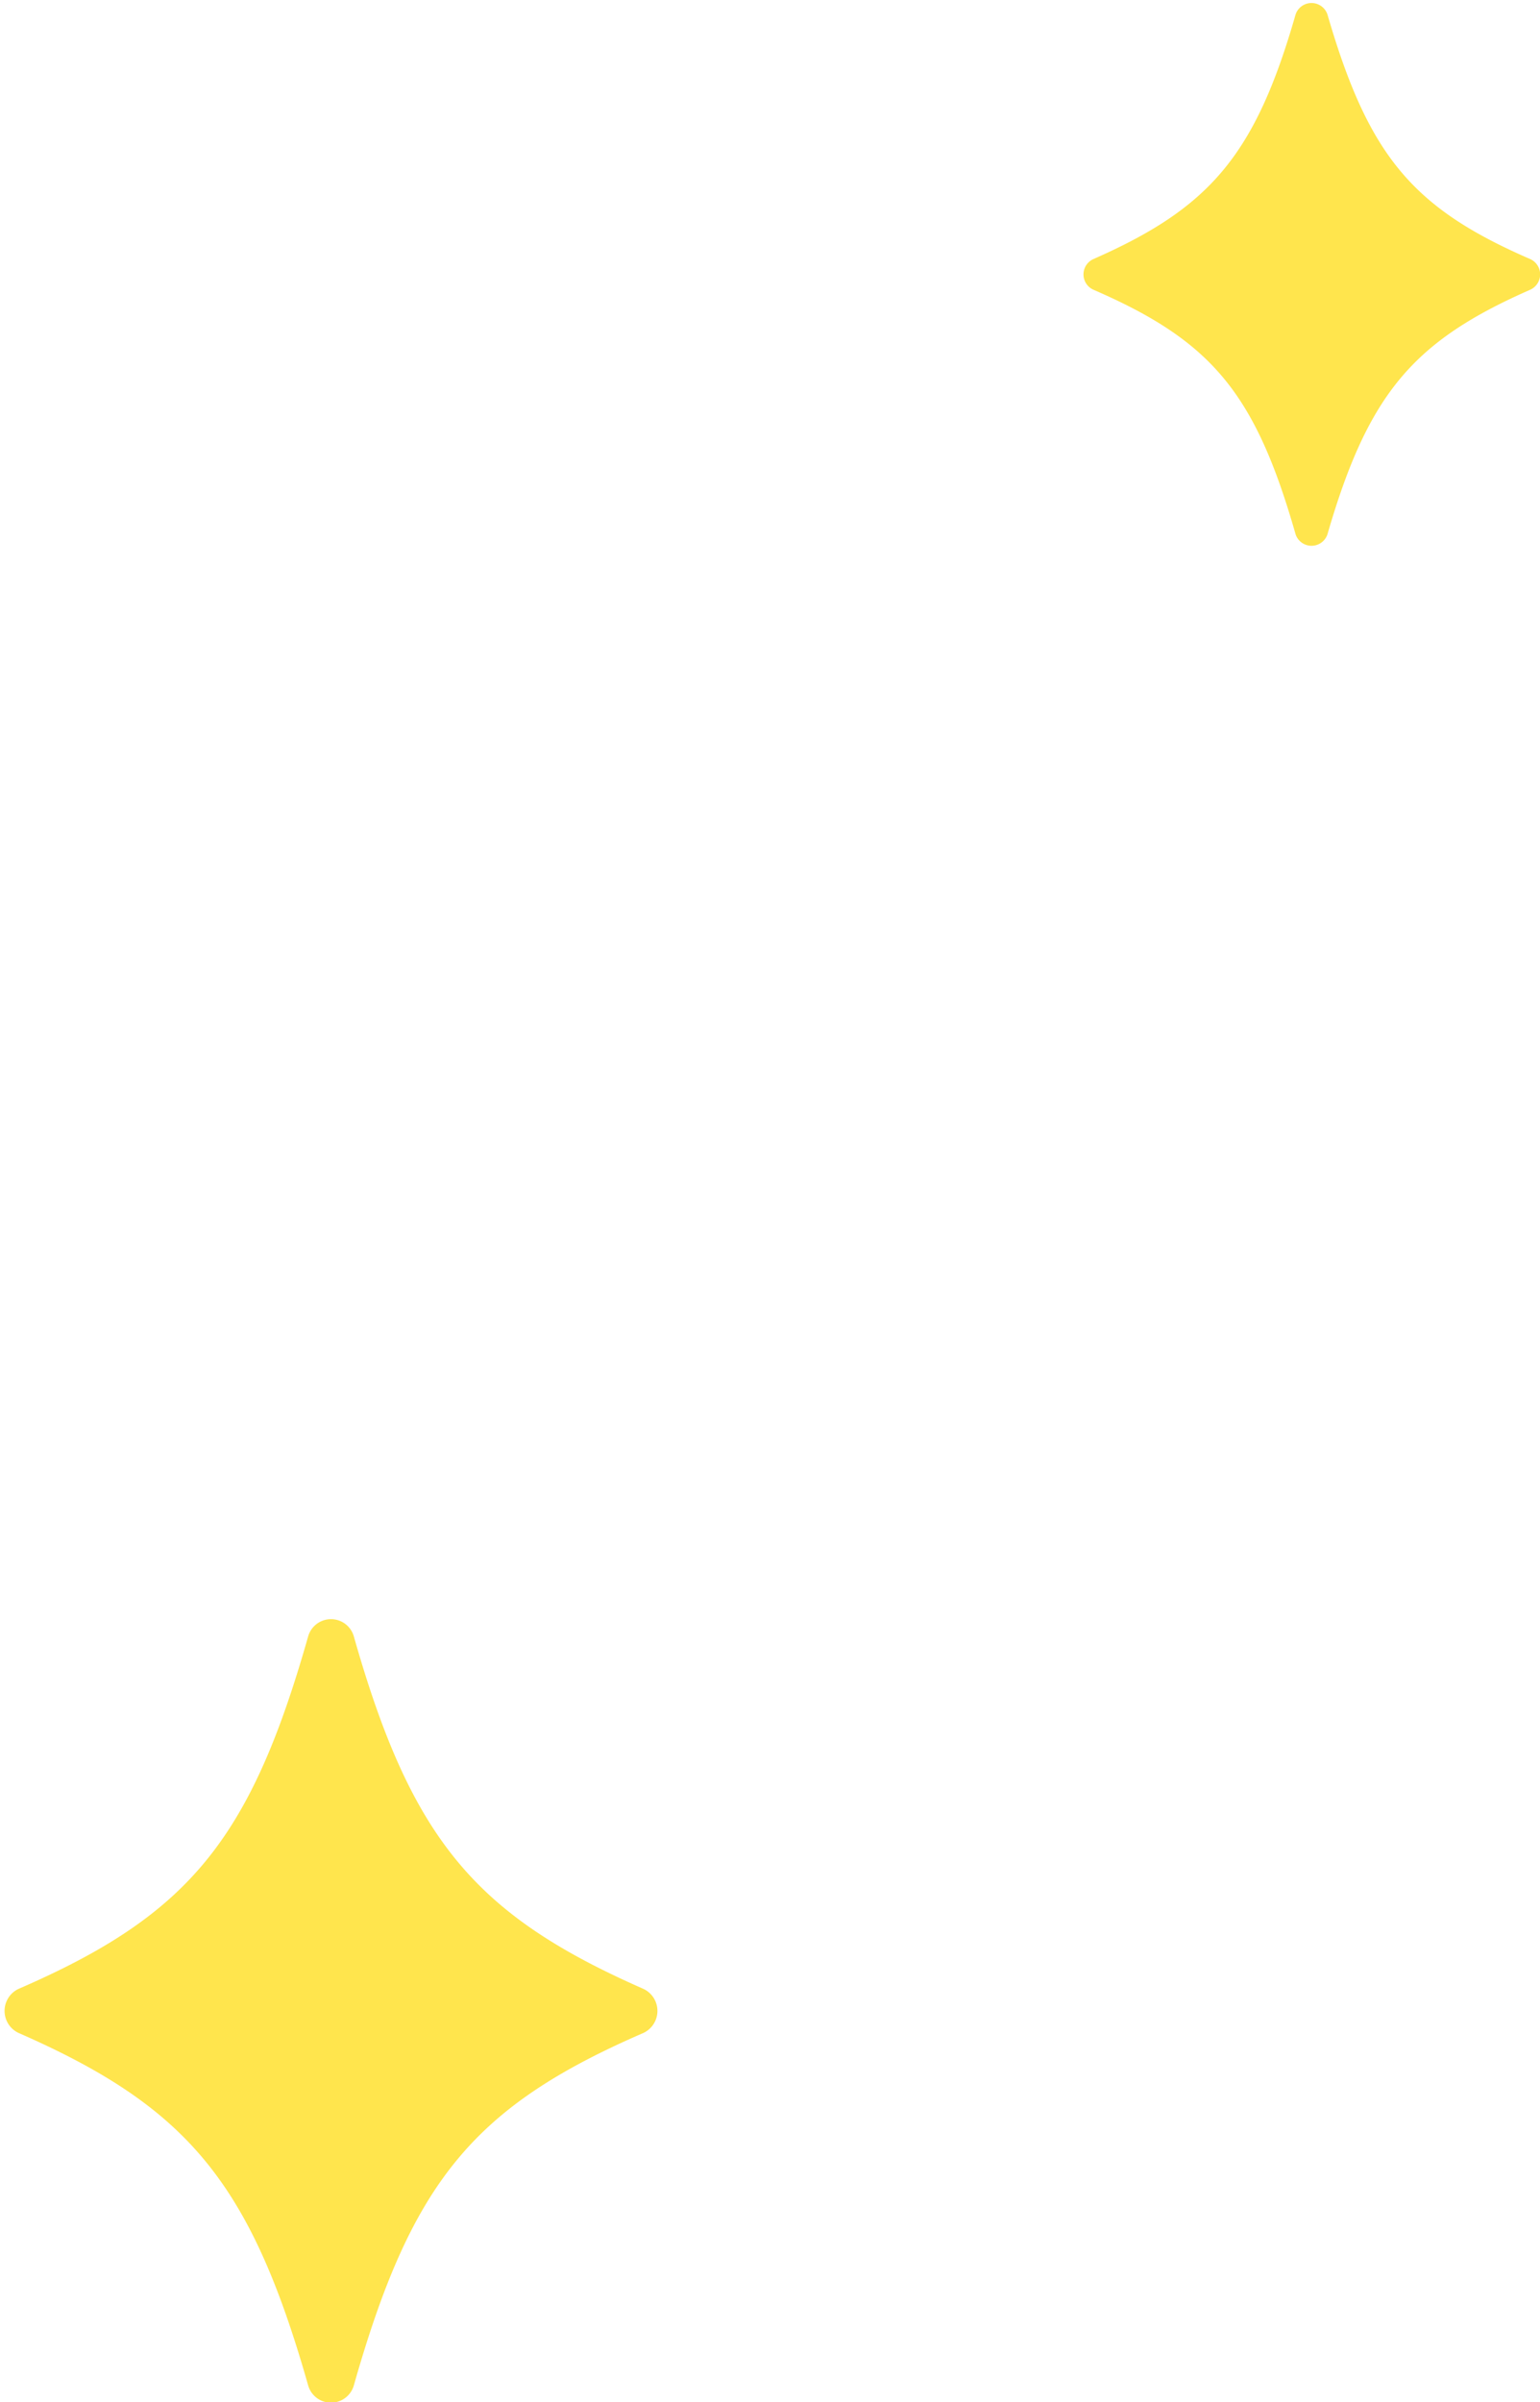
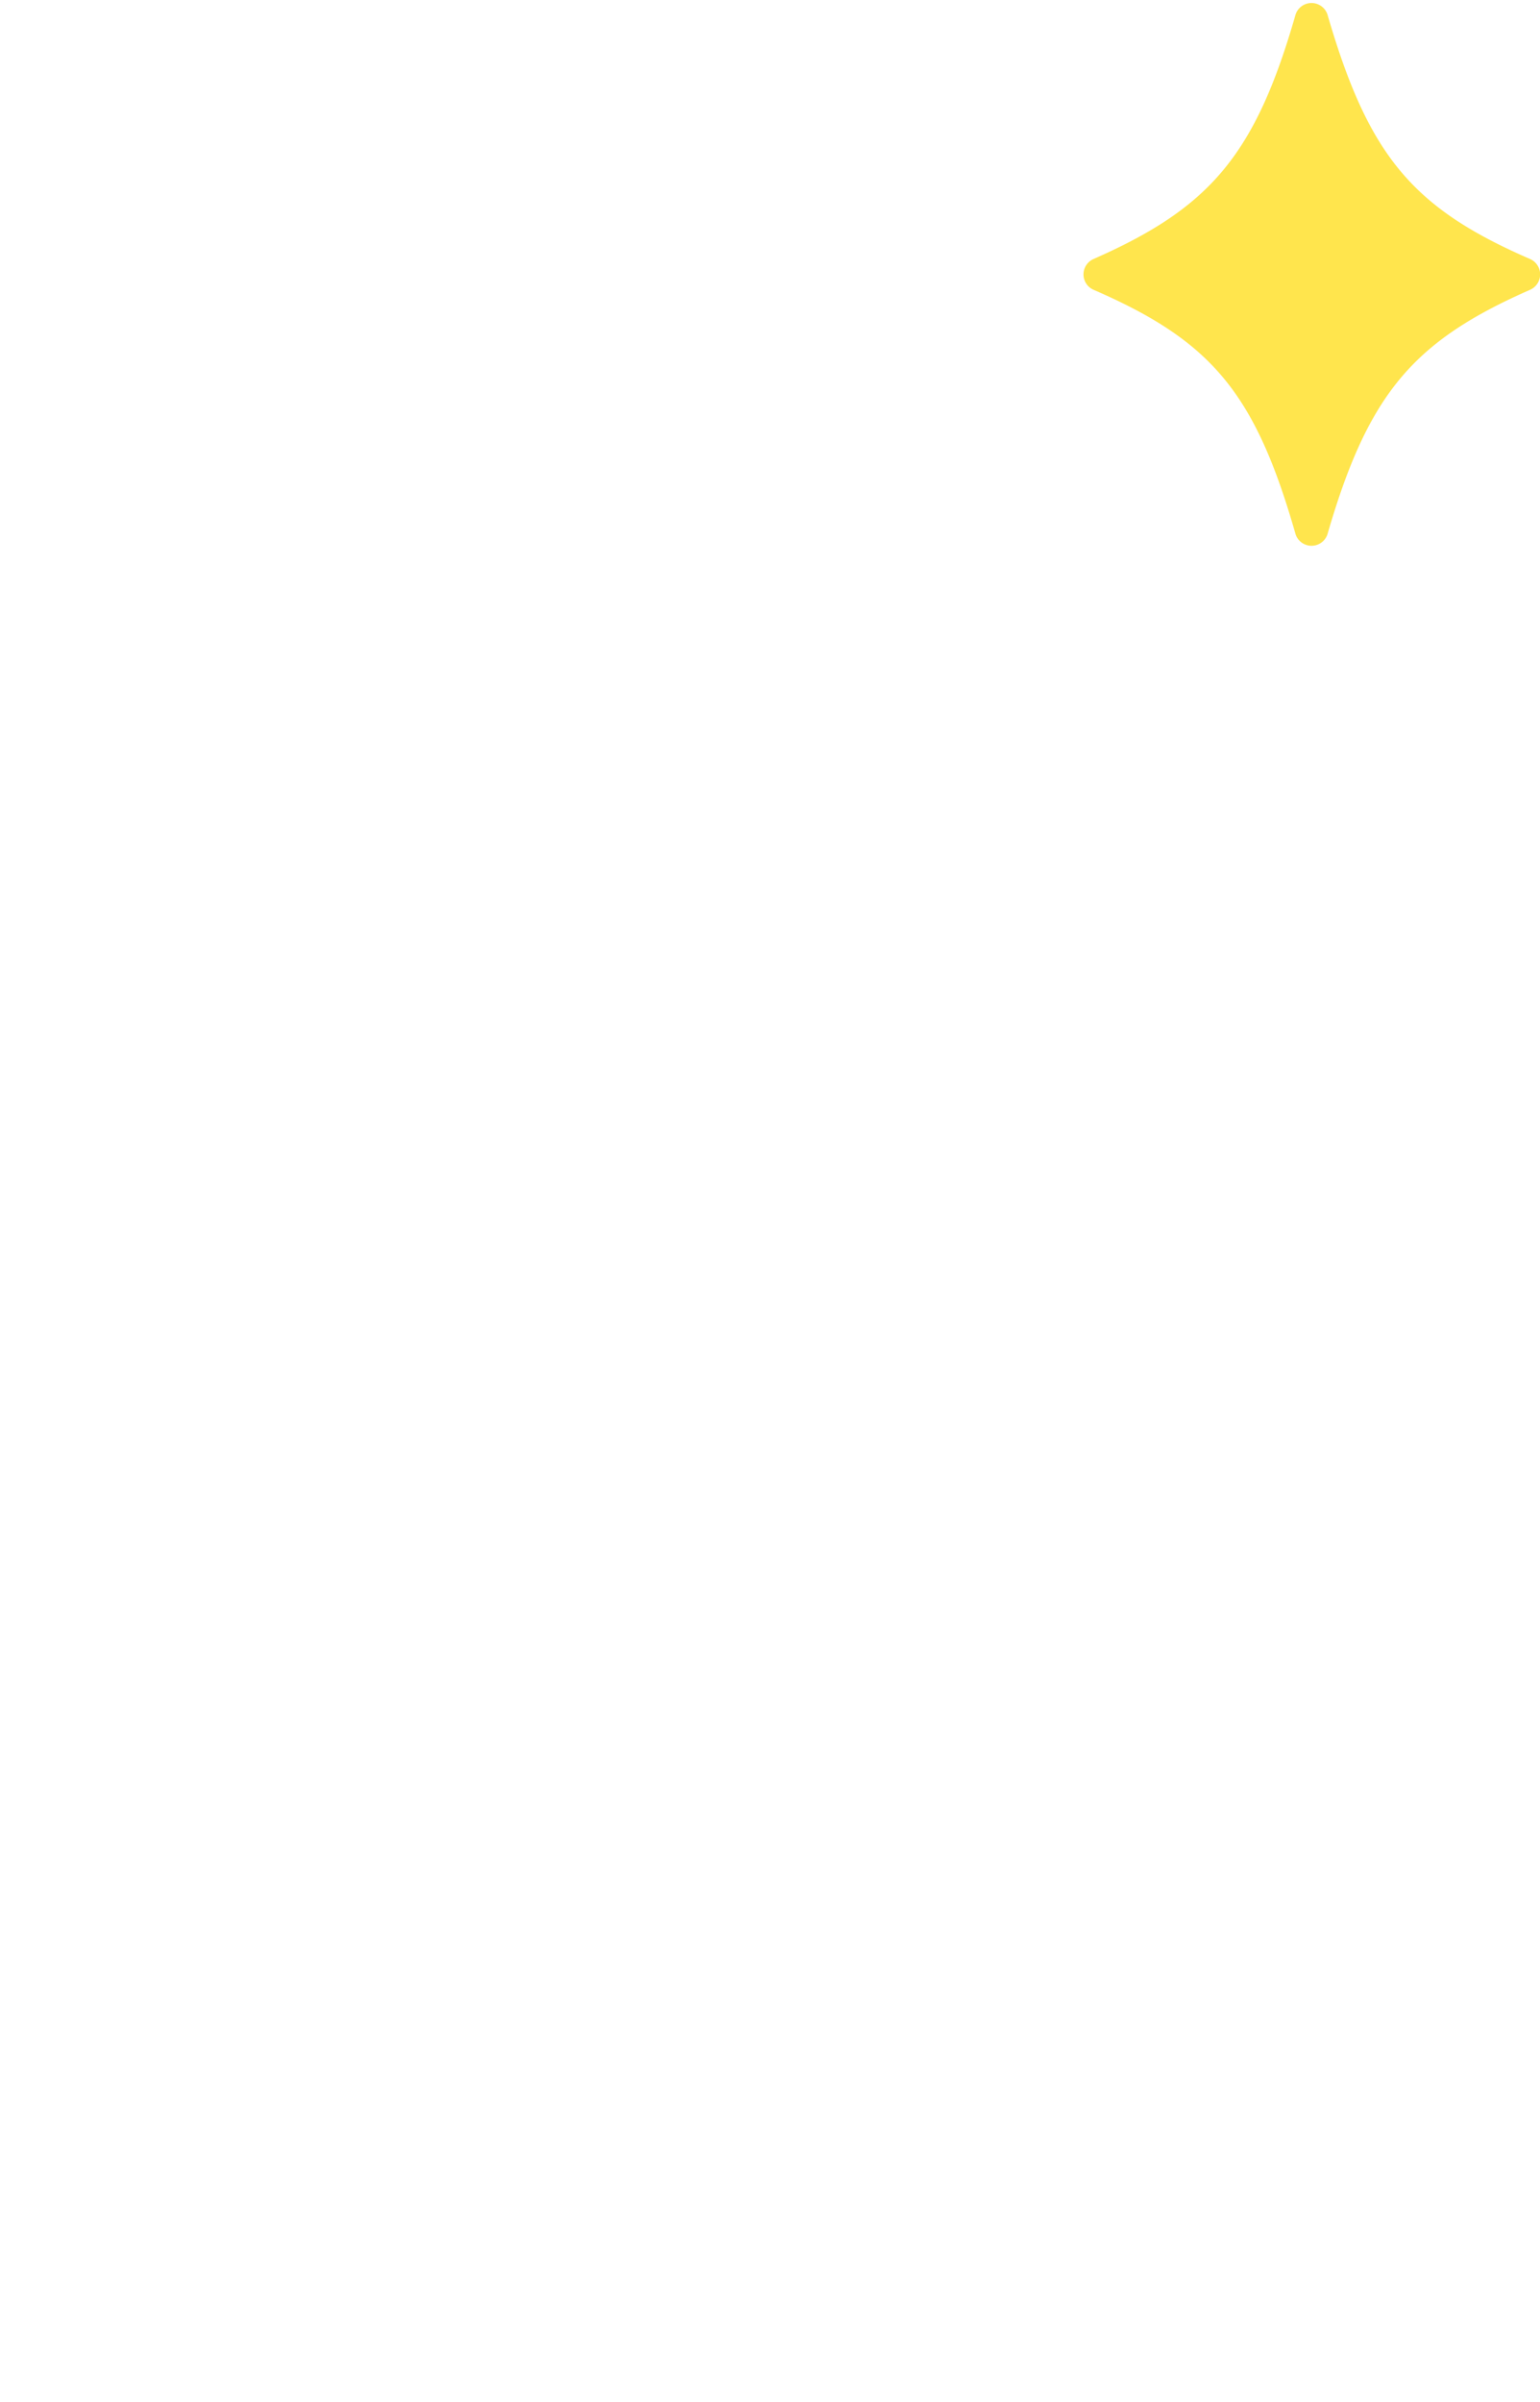
<svg xmlns="http://www.w3.org/2000/svg" viewBox="0 0 26.59 41.45">
  <defs>
    <style>.cls-1{fill:#ffe54d;}</style>
  </defs>
  <g id="レイヤー_2" data-name="レイヤー 2">
    <g id="デザイン">
-       <path class="cls-1" d="M11.11,35.08c-2.93,1.27-4,2.56-5,6.08a.41.41,0,0,1-.79,0c-1-3.52-2.1-4.81-5-6.08a.42.42,0,0,1,0-.76c2.93-1.27,4-2.56,5-6.08a.41.41,0,0,1,.79,0c1,3.52,2.11,4.81,5,6.08A.42.42,0,0,1,11.11,35.08Z" />
      <path class="cls-1" d="M26.42,5c-2,.88-2.79,1.77-3.5,4.22a.29.29,0,0,1-.55,0c-.7-2.45-1.46-3.34-3.49-4.22a.29.29,0,0,1,0-.53c2-.88,2.79-1.78,3.49-4.22a.29.29,0,0,1,.55,0c.71,2.44,1.47,3.34,3.5,4.22A.29.29,0,0,1,26.42,5Z" />
    </g>
  </g>
</svg>